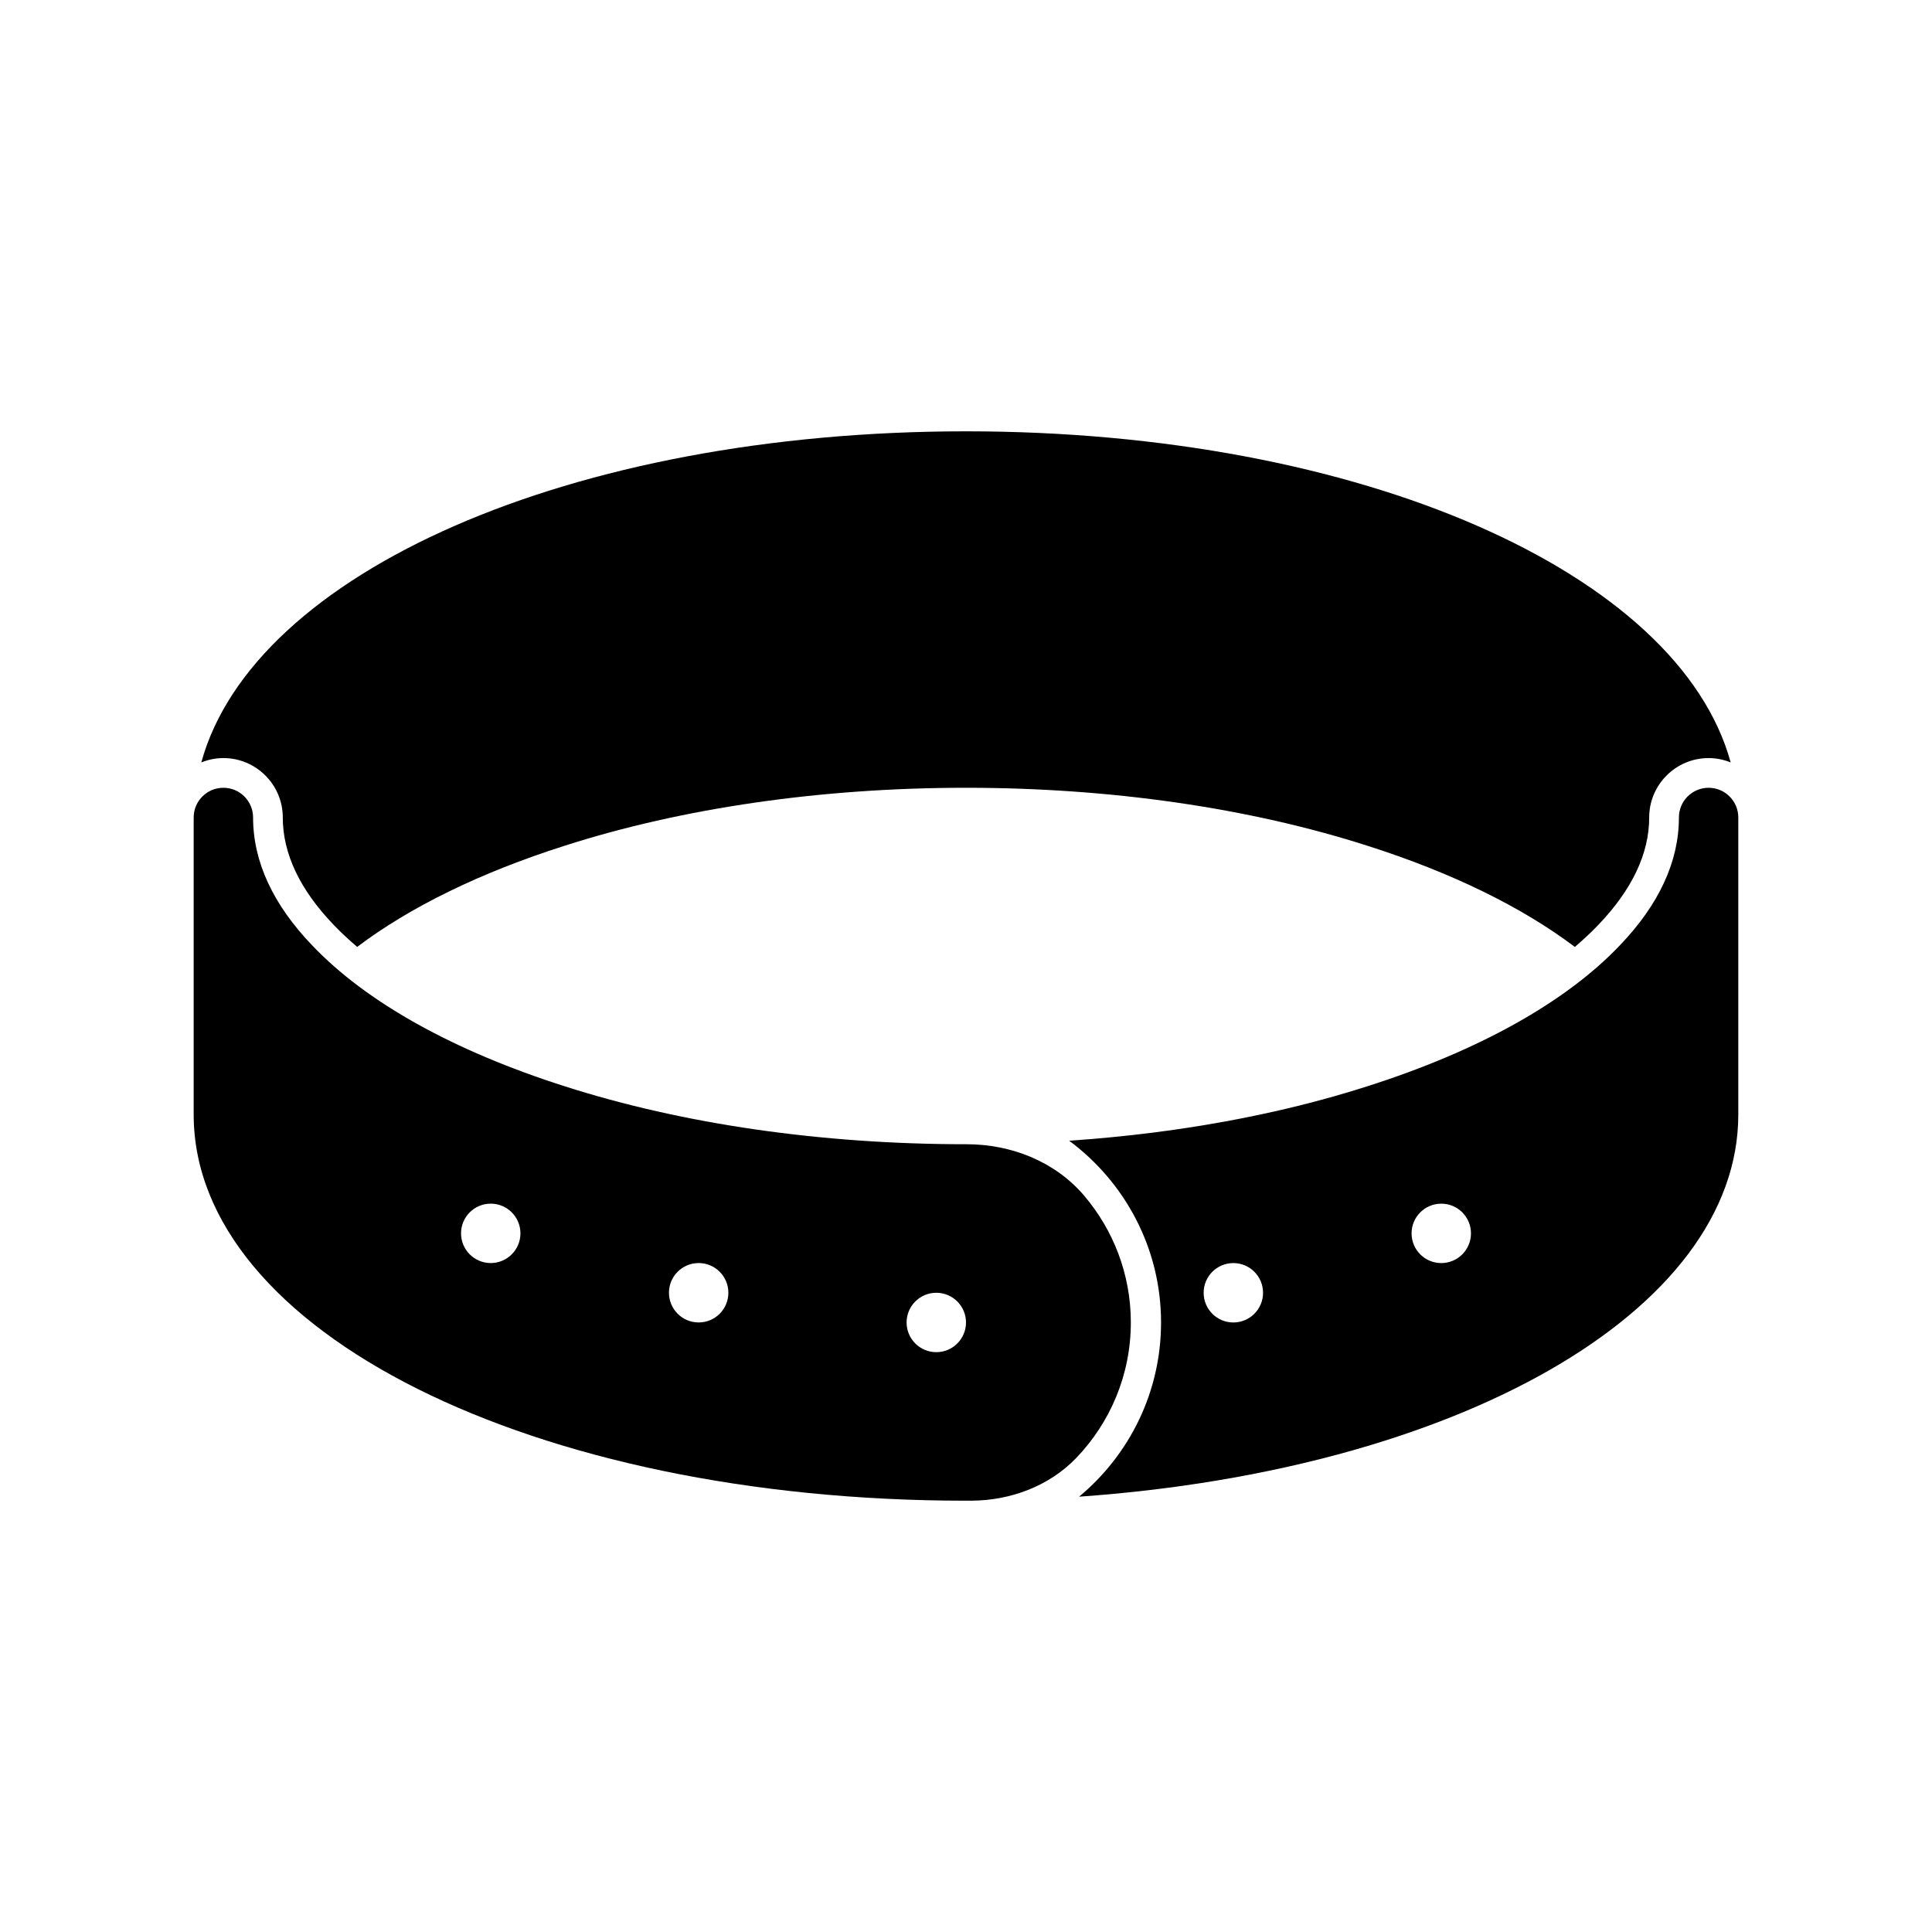
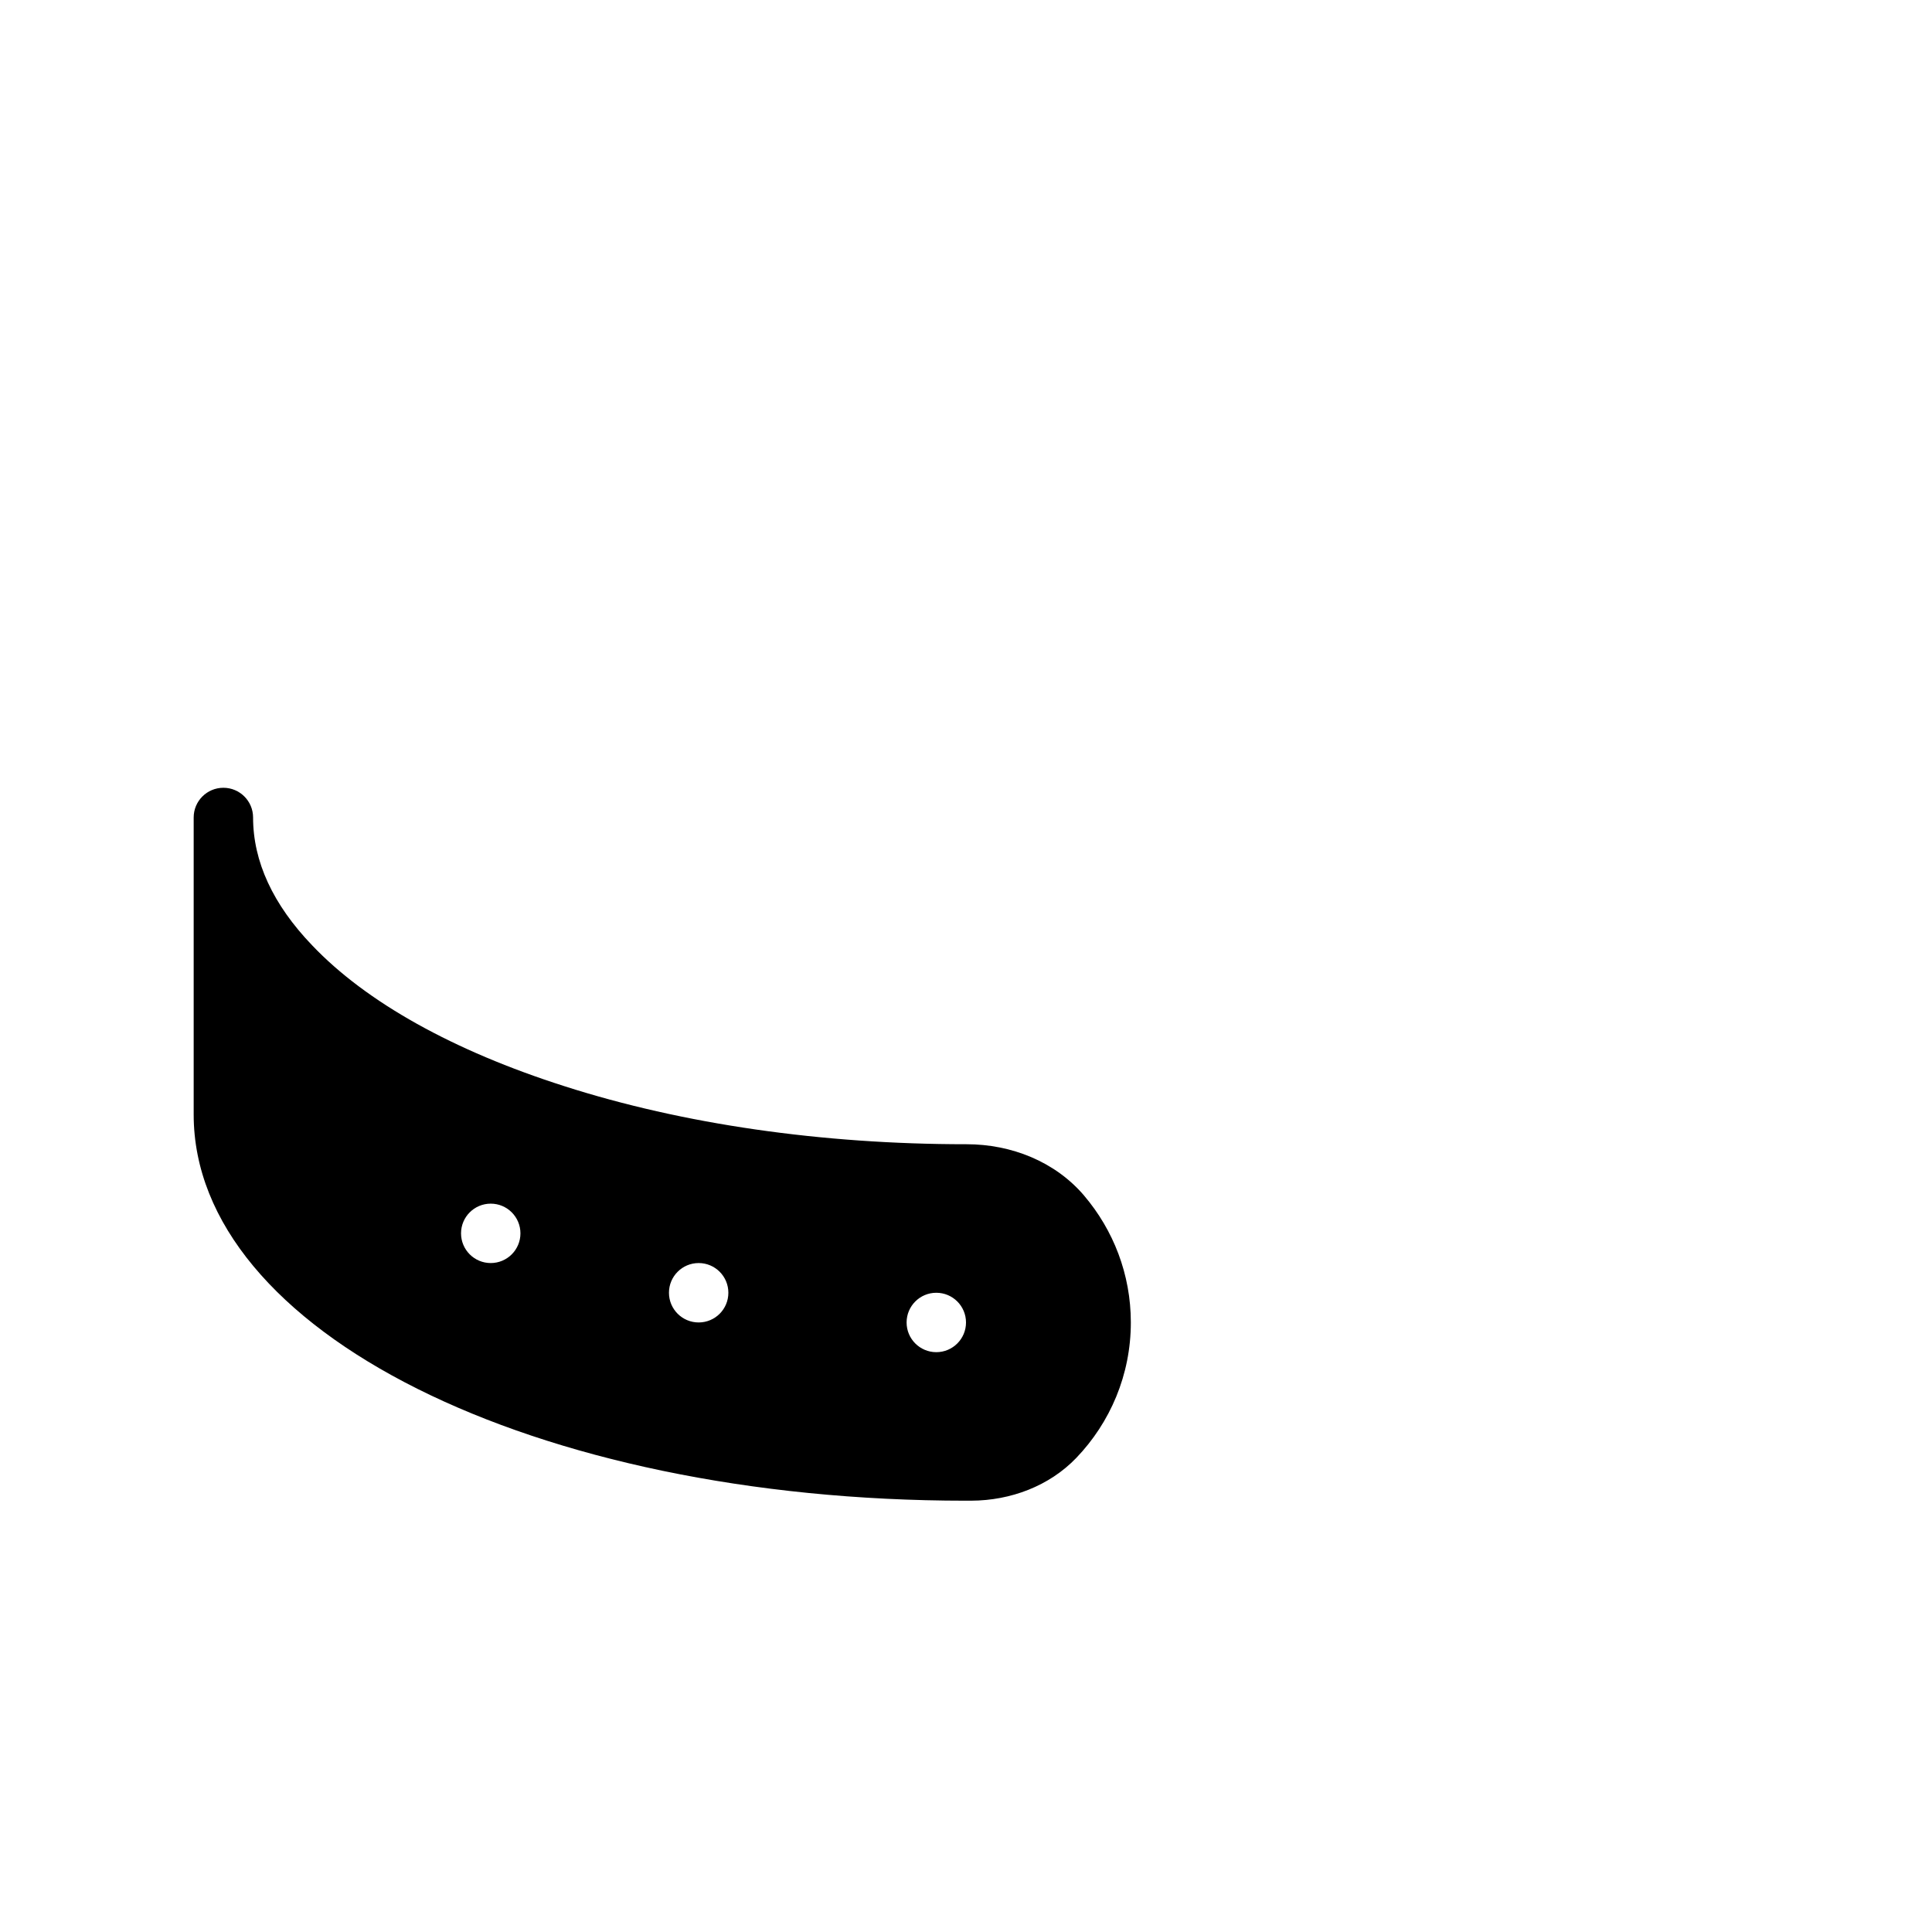
<svg xmlns="http://www.w3.org/2000/svg" fill="#000000" width="800px" height="800px" version="1.1" viewBox="144 144 512 512">
  <g>
    <path d="m431.34 460.89c-7.703-9.062-19.316-13.66-31.211-13.656h-0.129c-38.238 0-75.027-5.312-106.4-15.375-29.449-9.387-52.559-22.277-66.855-37.312-10.402-10.828-15.676-22.234-15.676-33.906 0-4.348-3.523-7.871-7.871-7.871-4.348 0-7.871 3.523-7.871 7.871v78.719c0 57.387 89.902 102.34 204.67 102.34 0.477 0 0.957 0 1.434-0.004 10.387-0.043 20.645-3.867 27.828-11.367 8.926-9.324 14.426-21.949 14.426-35.859 0-12.793-4.652-24.512-12.348-33.574zm-157.29 17.832c-4.348 0-7.871-3.523-7.871-7.871s3.523-7.871 7.871-7.871 7.871 3.523 7.871 7.871-3.523 7.871-7.871 7.871zm55.102 15.742c-4.348 0-7.871-3.523-7.871-7.871s3.523-7.871 7.871-7.871c4.348 0 7.871 3.523 7.871 7.871 0.004 4.348-3.519 7.871-7.871 7.871zm62.977 7.875c-4.348 0-7.871-3.523-7.871-7.871s3.523-7.871 7.871-7.871 7.871 3.523 7.871 7.871c0.004 4.344-3.523 7.871-7.871 7.871z" />
-     <path d="m218.94 360.64c0 9.566 4.535 19.141 13.48 28.453 1.895 1.992 4.004 3.934 6.234 5.848 13.953-10.543 32.613-19.688 54.953-26.805 31.352-10.051 68.141-15.367 106.39-15.367s75.039 5.316 106.4 15.371c22.336 7.117 40.996 16.262 54.949 26.809 2.211-1.895 4.297-3.82 6.176-5.793 8.988-9.363 13.531-18.945 13.531-28.516 0-8.684 7.062-15.742 15.742-15.742 2.07 0 4.039 0.426 5.852 1.152-13.77-50.227-97.812-87.746-202.65-87.746-104.84 0-188.88 37.52-202.65 87.746 1.812-0.727 3.781-1.152 5.852-1.152 8.684 0 15.742 7.062 15.742 15.742z" />
-     <path d="m596.8 352.77c-4.348 0-7.871 3.523-7.871 7.871 0 11.668-5.273 23.078-15.703 33.938-14.27 15.004-37.375 27.895-66.84 37.289-23.801 7.633-50.738 12.516-79.051 14.434 14.742 10.945 24.355 28.43 24.355 48.164 0 18.551-8.461 35.152-21.723 46.172 100.07-7.047 174.7-48.988 174.7-101.27v-78.723c0-4.344-3.527-7.871-7.871-7.871zm-125.95 141.7c-4.348 0-7.871-3.523-7.871-7.871s3.523-7.871 7.871-7.871 7.871 3.523 7.871 7.871-3.523 7.871-7.871 7.871zm55.102-15.742c-4.348 0-7.871-3.523-7.871-7.871s3.523-7.871 7.871-7.871c4.348 0 7.871 3.523 7.871 7.871 0.004 4.348-3.523 7.871-7.871 7.871z" />
  </g>
</svg>